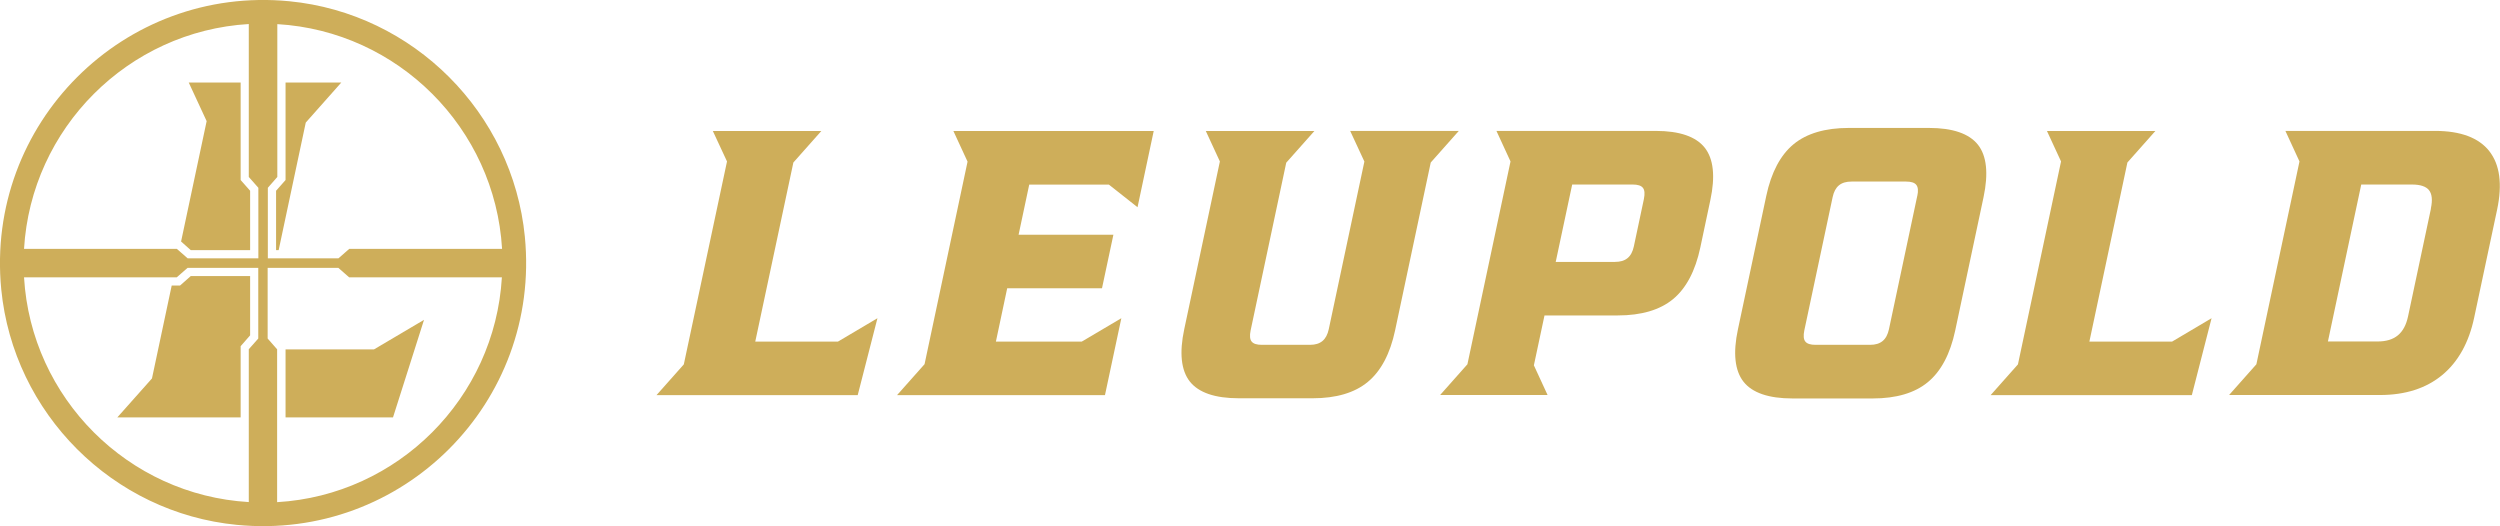
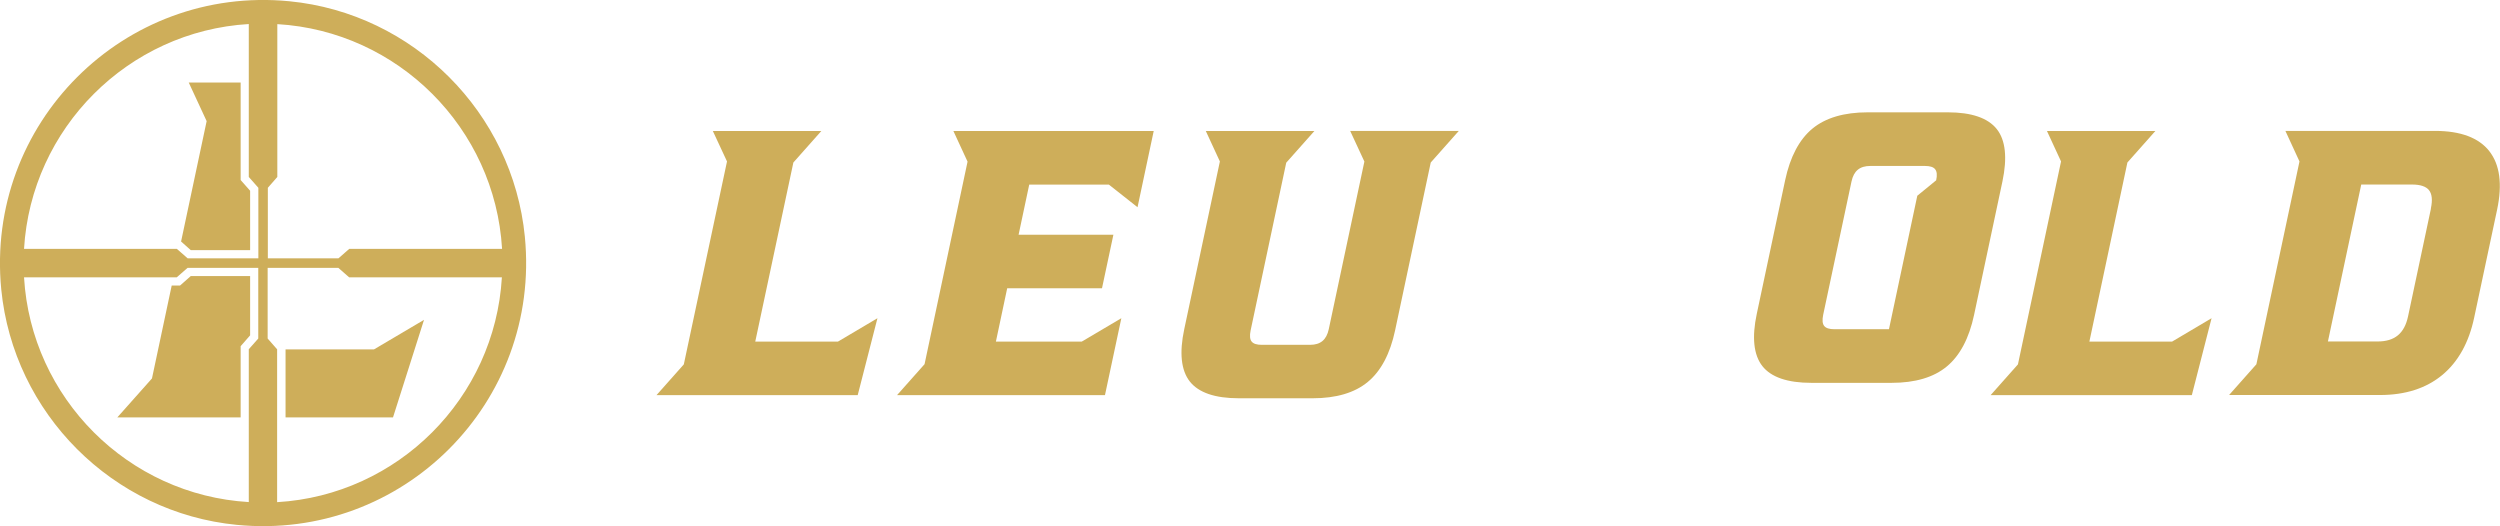
<svg xmlns="http://www.w3.org/2000/svg" id="_レイヤー_2" viewBox="0 0 261.07 54.95">
  <defs>
    <style>.cls-1{fill:#ceae5a;stroke-width:0px;}</style>
  </defs>
  <g id="pr-banners">
-     <polygon class="cls-1" points="29.82 18.8 28.83 19.92 28.83 26.12 29.1 26.12 31.93 12.8 35.64 8.62 29.82 8.62 29.82 18.8" />
    <polygon class="cls-1" points="29.82 36.49 29.82 43.59 41.04 43.59 44.28 33.4 39.05 36.49 29.82 36.49" />
    <polygon class="cls-1" points="19.71 8.62 21.58 12.65 18.91 25.22 19.92 26.12 26.12 26.12 26.12 19.92 25.13 18.8 25.13 8.62 19.71 8.62" />
    <polygon class="cls-1" points="25.13 36.15 26.12 35.02 26.12 28.83 19.92 28.83 18.8 29.82 17.93 29.82 15.87 39.52 12.25 43.59 25.13 43.59 25.13 36.15" />
    <path class="cls-1" d="m54.81,24.73c1.69,17.3-12.78,31.77-30.08,30.08C11.77,53.55,1.4,43.17.13,30.21-1.55,12.92,12.92-1.55,30.21.13c12.96,1.26,23.33,11.64,24.6,24.59Zm-27.84,3.24h-7.38l-1.13.99H2.51c.74,12.61,10.87,22.73,23.47,23.47v-15.96l.99-1.12v-7.38Zm0-8.37l-.99-1.12V2.51C13.38,3.26,3.26,13.38,2.51,25.99h15.96l1.13.99h7.38v-7.38Zm.99,7.38h7.38l1.13-.99h15.96c-.74-12.61-10.87-22.73-23.47-23.47v15.96l-.99,1.13v7.38Zm24.46,1.98h-15.96l-1.13-.99h-7.38v7.38l.99,1.13v15.96c12.61-.74,22.73-10.87,23.47-23.47Z" />
    <path class="cls-1" d="m253.86,21.78l-2.39,11.25c-.38,1.79-1.39,2.63-3.19,2.63h-5.18l3.48-16.39h5.31c.86,0,1.45.2,1.76.58.32.4.39,1.04.2,1.92m6.11-5.98c-1.11-1.41-3.01-2.12-5.67-2.12h-15.63l1.47,3.19-4.5,21.18-2.85,3.21h15.77c2.63,0,4.81-.7,6.48-2.08,1.67-1.38,2.8-3.4,3.35-6.03l2.39-11.25c.56-2.65.29-4.7-.82-6.11" />
    <polygon class="cls-1" points="213.76 13.68 215.23 16.86 210.73 38.05 207.88 41.26 228.89 41.26 230.95 33.23 226.83 35.67 218.19 35.67 222.16 16.97 225.08 13.68 213.76 13.68" />
-     <path class="cls-1" d="m200.22,20.44l-2.96,13.94c-.24,1.11-.86,1.63-1.97,1.63h-5.7c-.52,0-.88-.11-1.06-.34-.19-.23-.22-.62-.11-1.16l2.96-13.93c.24-1.11.86-1.62,1.97-1.62h5.7c.52,0,.88.11,1.06.34.19.23.23.62.11,1.16m1.23-7.1h-8.39c-2.45,0-4.39.57-5.76,1.7-1.37,1.13-2.33,2.94-2.85,5.39l-2.96,13.94c-.53,2.47-.33,4.31.58,5.47.91,1.16,2.63,1.75,5.11,1.75h8.39c2.45,0,4.39-.57,5.76-1.71,1.37-1.13,2.33-2.94,2.85-5.39l2.96-13.93c.52-2.47.33-4.31-.59-5.47-.92-1.16-2.64-1.75-5.11-1.75" />
-     <path class="cls-1" d="m171.67,20.78l-1.05,4.95c-.24,1.11-.86,1.62-1.97,1.62h-6.19l1.72-8.08h6.32c.52,0,.88.11,1.06.34.19.23.22.62.11,1.16m1.23-7.1h-16.63l1.47,3.19-4.5,21.18-2.85,3.21h11.22l-1.43-3.1,1.11-5.21h7.66c2.45,0,4.39-.57,5.76-1.7,1.37-1.13,2.33-2.94,2.85-5.39l1.05-4.96c.53-2.47.33-4.31-.59-5.47-.92-1.16-2.64-1.75-5.11-1.75" />
+     <path class="cls-1" d="m200.22,20.44l-2.96,13.94h-5.7c-.52,0-.88-.11-1.06-.34-.19-.23-.22-.62-.11-1.16l2.96-13.93c.24-1.11.86-1.62,1.97-1.62h5.7c.52,0,.88.11,1.06.34.19.23.23.62.11,1.16m1.23-7.1h-8.39c-2.45,0-4.39.57-5.76,1.7-1.37,1.13-2.33,2.94-2.85,5.39l-2.96,13.94c-.53,2.47-.33,4.31.58,5.47.91,1.16,2.63,1.75,5.11,1.75h8.39c2.45,0,4.39-.57,5.76-1.71,1.37-1.13,2.33-2.94,2.85-5.39l2.96-13.93c.52-2.47.33-4.31-.59-5.47-.92-1.16-2.64-1.75-5.11-1.75" />
    <path class="cls-1" d="m141,13.68l1.48,3.19-3.72,17.51c-.24,1.11-.86,1.63-1.96,1.63h-5.03c-.52,0-.88-.11-1.06-.34-.19-.23-.22-.62-.11-1.16l3.72-17.52,2.94-3.31h-11.34l1.47,3.18-3.72,17.51c-.53,2.47-.33,4.31.58,5.47.92,1.16,2.63,1.75,5.11,1.75h7.72c2.45,0,4.39-.57,5.76-1.71,1.37-1.13,2.33-2.94,2.85-5.39l3.72-17.52,2.93-3.3h-11.34Z" />
    <polygon class="cls-1" points="99.56 13.68 101.04 16.88 96.55 38.03 93.68 41.26 115.39 41.26 117.1 33.23 112.97 35.67 104 35.67 105.18 30.1 115.08 30.1 116.27 24.51 106.37 24.51 107.48 19.28 115.8 19.28 118.79 21.64 120.48 13.68 99.56 13.68" />
    <polygon class="cls-1" points="74.44 13.68 75.92 16.86 71.41 38.05 68.56 41.26 89.57 41.26 91.63 33.23 87.51 35.67 78.87 35.67 82.85 16.97 85.77 13.68 74.44 13.68" />
  </g>
</svg>